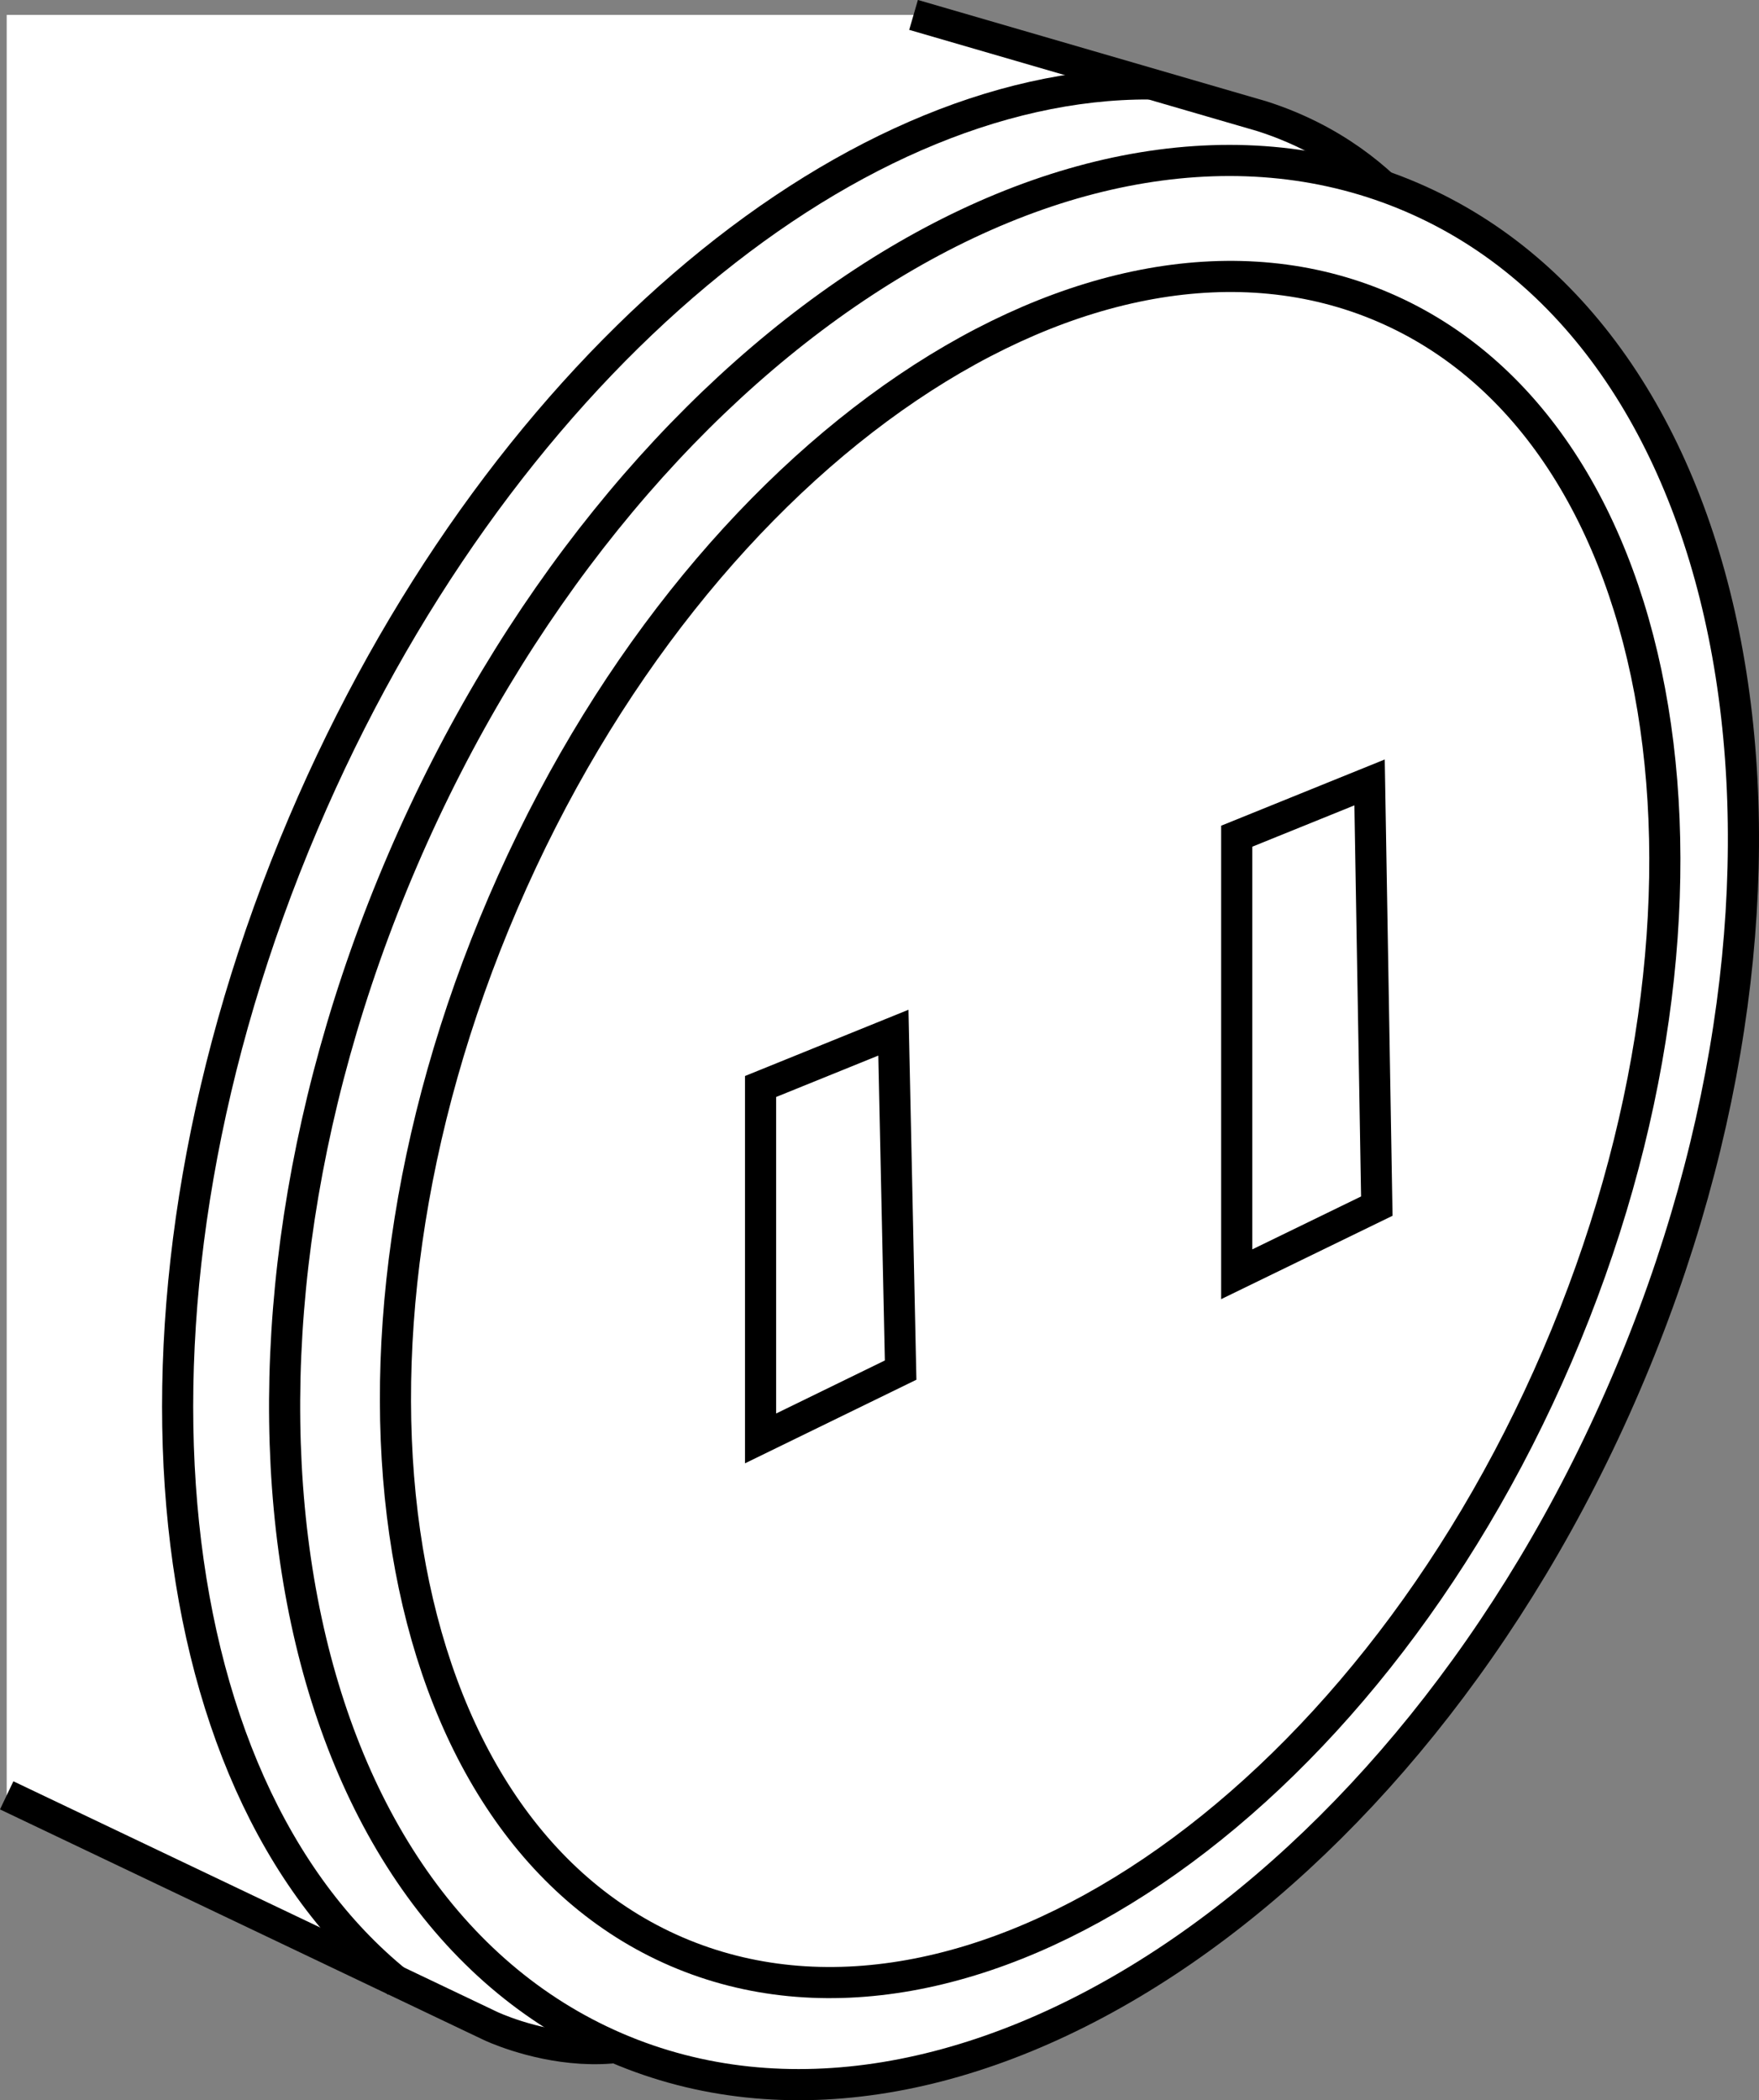
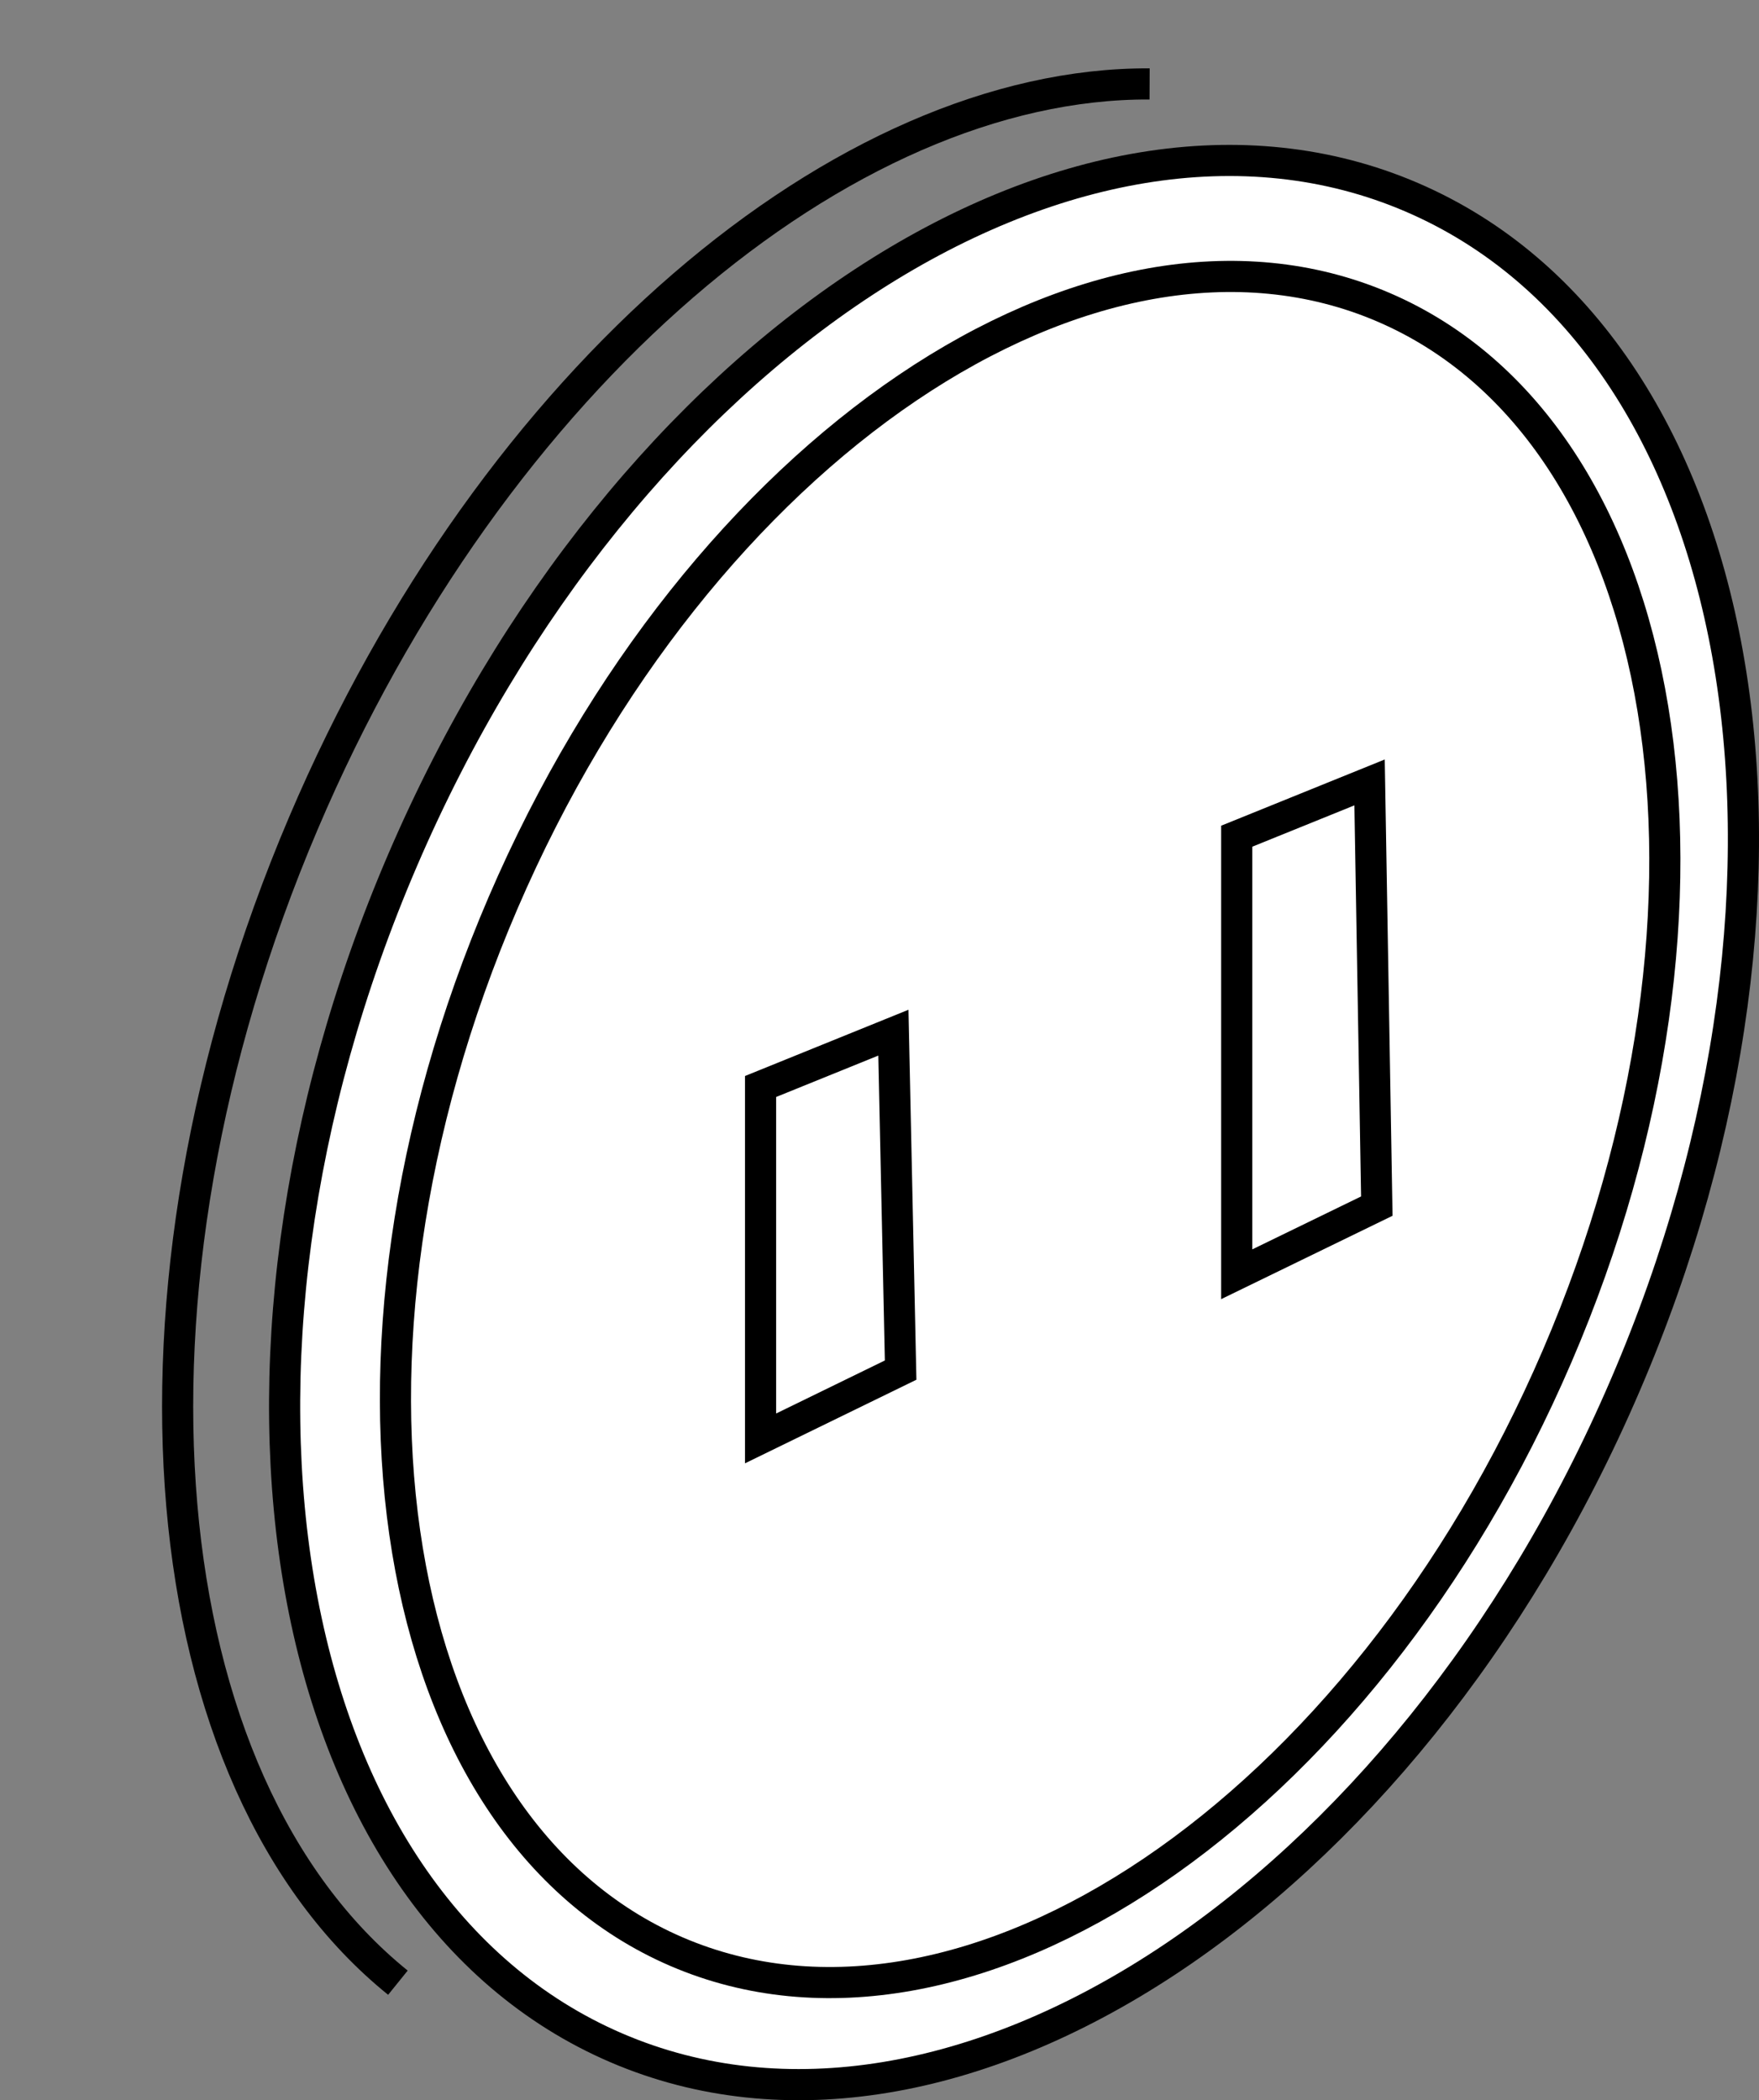
<svg xmlns="http://www.w3.org/2000/svg" version="1.1" id="image_1_" x="0px" y="0px" width="45.2px" height="53.956px" viewBox="0 0 45.2 53.956" enable-background="new 0 0 45.2 53.956" xml:space="preserve">
  <rect x="0" y="0" width="45.2" height="53.956" fill="#808080" stroke="none" />
-   <path fill="none" stroke="#000000" stroke-width="0.6" stroke-miterlimit="10" d="M8.409,41.906" />
-   <path fill="#FFFFFF" d="M0.172,46.124l12.432,5.924c0,0,4.133,1.977,6.289-1.348l18.387-43.58  c0,0-1.195-2.965-4.85-4.133l-8.955-2.604H0.172V46.124z" />
-   <path fill="none" stroke="#000000" stroke-width="0.8" stroke-miterlimit="10" d="M0.172,46.124l12.432,5.924  c0,0,4.133,1.977,6.289-1.348l18.387-43.58c0,0-1.195-2.965-4.85-4.133l-8.955-2.604" />
  <path fill="#FFFFFF" stroke="#000000" stroke-width="0.8" stroke-miterlimit="10" d="M41.76,35.595  c-5.642,13.129-17.254,20.744-25.926,17.014c-8.676-3.732-11.131-17.397-5.483-30.524  c5.647-13.129,17.258-20.746,25.93-17.015C44.959,8.802,47.41,22.468,41.76,35.595z" />
  <path fill="none" stroke="#000000" stroke-width="0.8" stroke-miterlimit="10" d="M40.012,34.843  c-5.016,11.666-15.148,18.514-22.627,15.297c-7.478-3.219-9.474-15.283-4.457-26.947  c5.02-11.668,15.15-18.514,22.629-15.297C43.037,11.114,45.032,23.179,40.012,34.843z" />
  <path fill="none" stroke="#000000" stroke-width="0.8" stroke-miterlimit="10" d="M10.225,50.937  c-6.392-5.16-7.607-17.621-2.43-29.785c4.883-11.476,13.898-19.035,21.746-18.996" />
  <polygon fill="#FFFFFF" stroke="#000000" stroke-width="0.8" stroke-miterlimit="10" points="35.193,20.101 31.779,21.483   31.779,32.737 35.379,30.986 " />
  <polygon fill="#FFFFFF" stroke="#000000" stroke-width="0.8" stroke-miterlimit="10" points="22.957,26.53 19.544,27.913   19.544,36.954 23.143,35.199 " />
</svg>